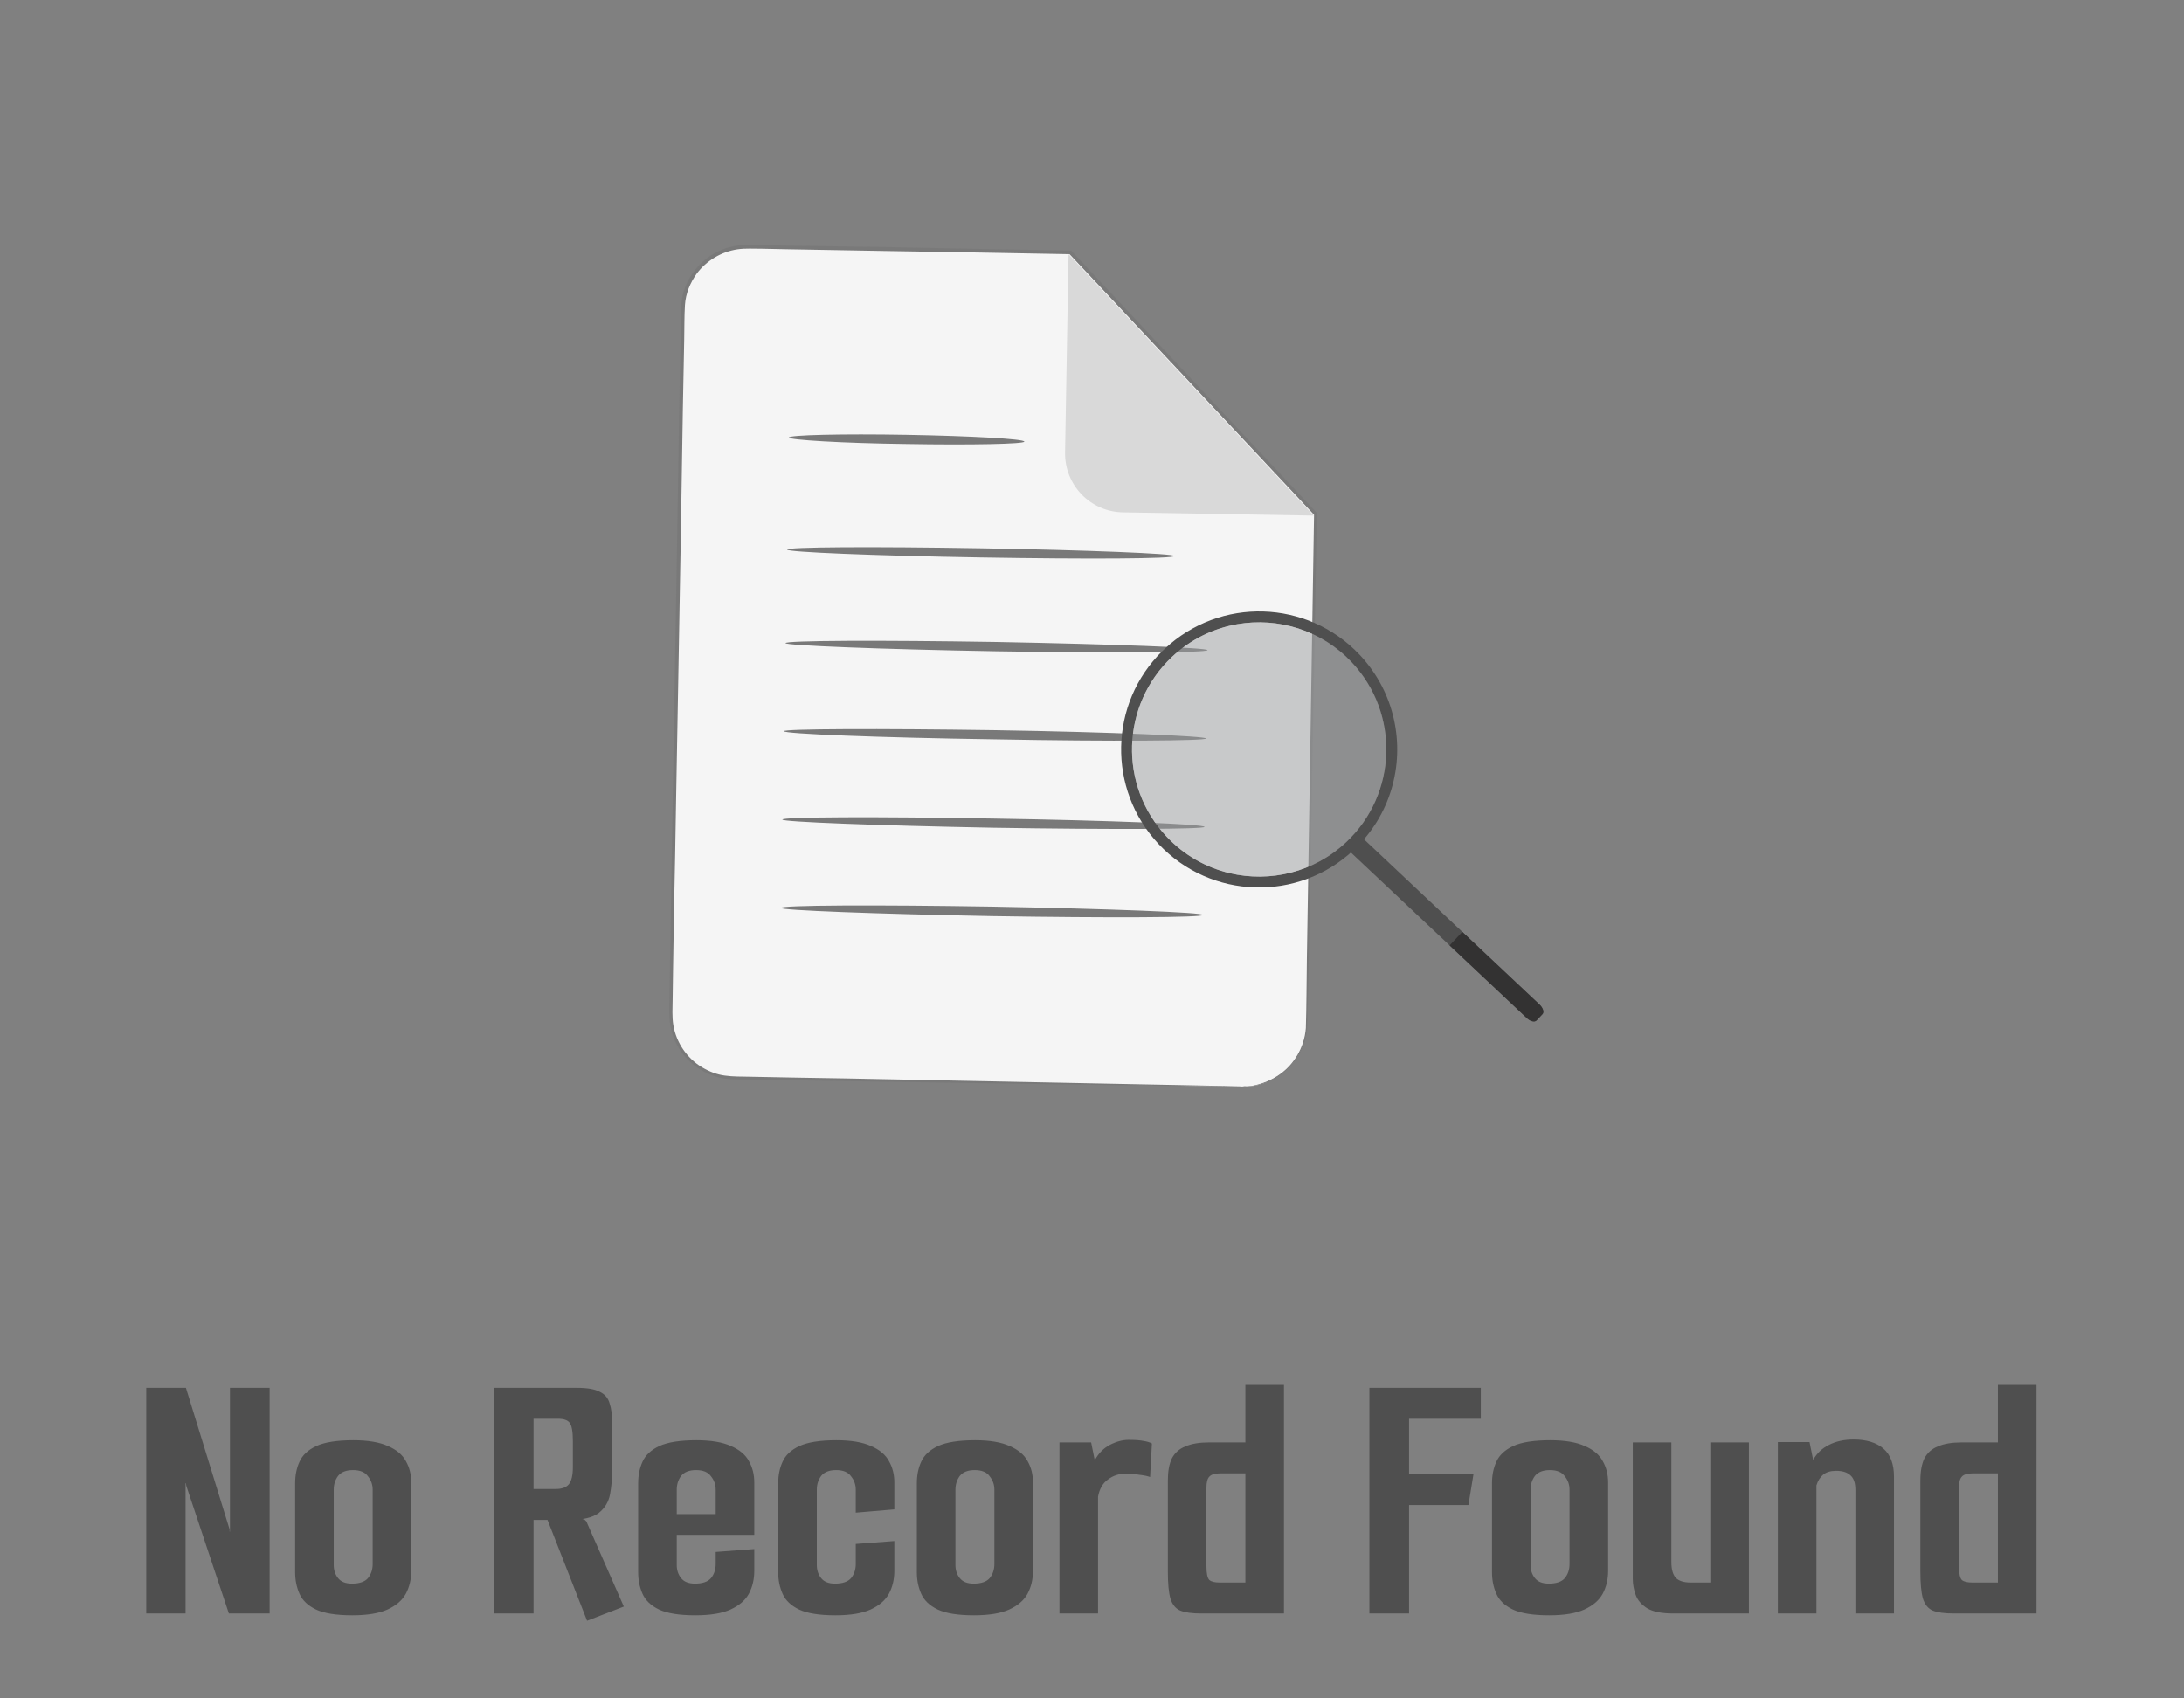
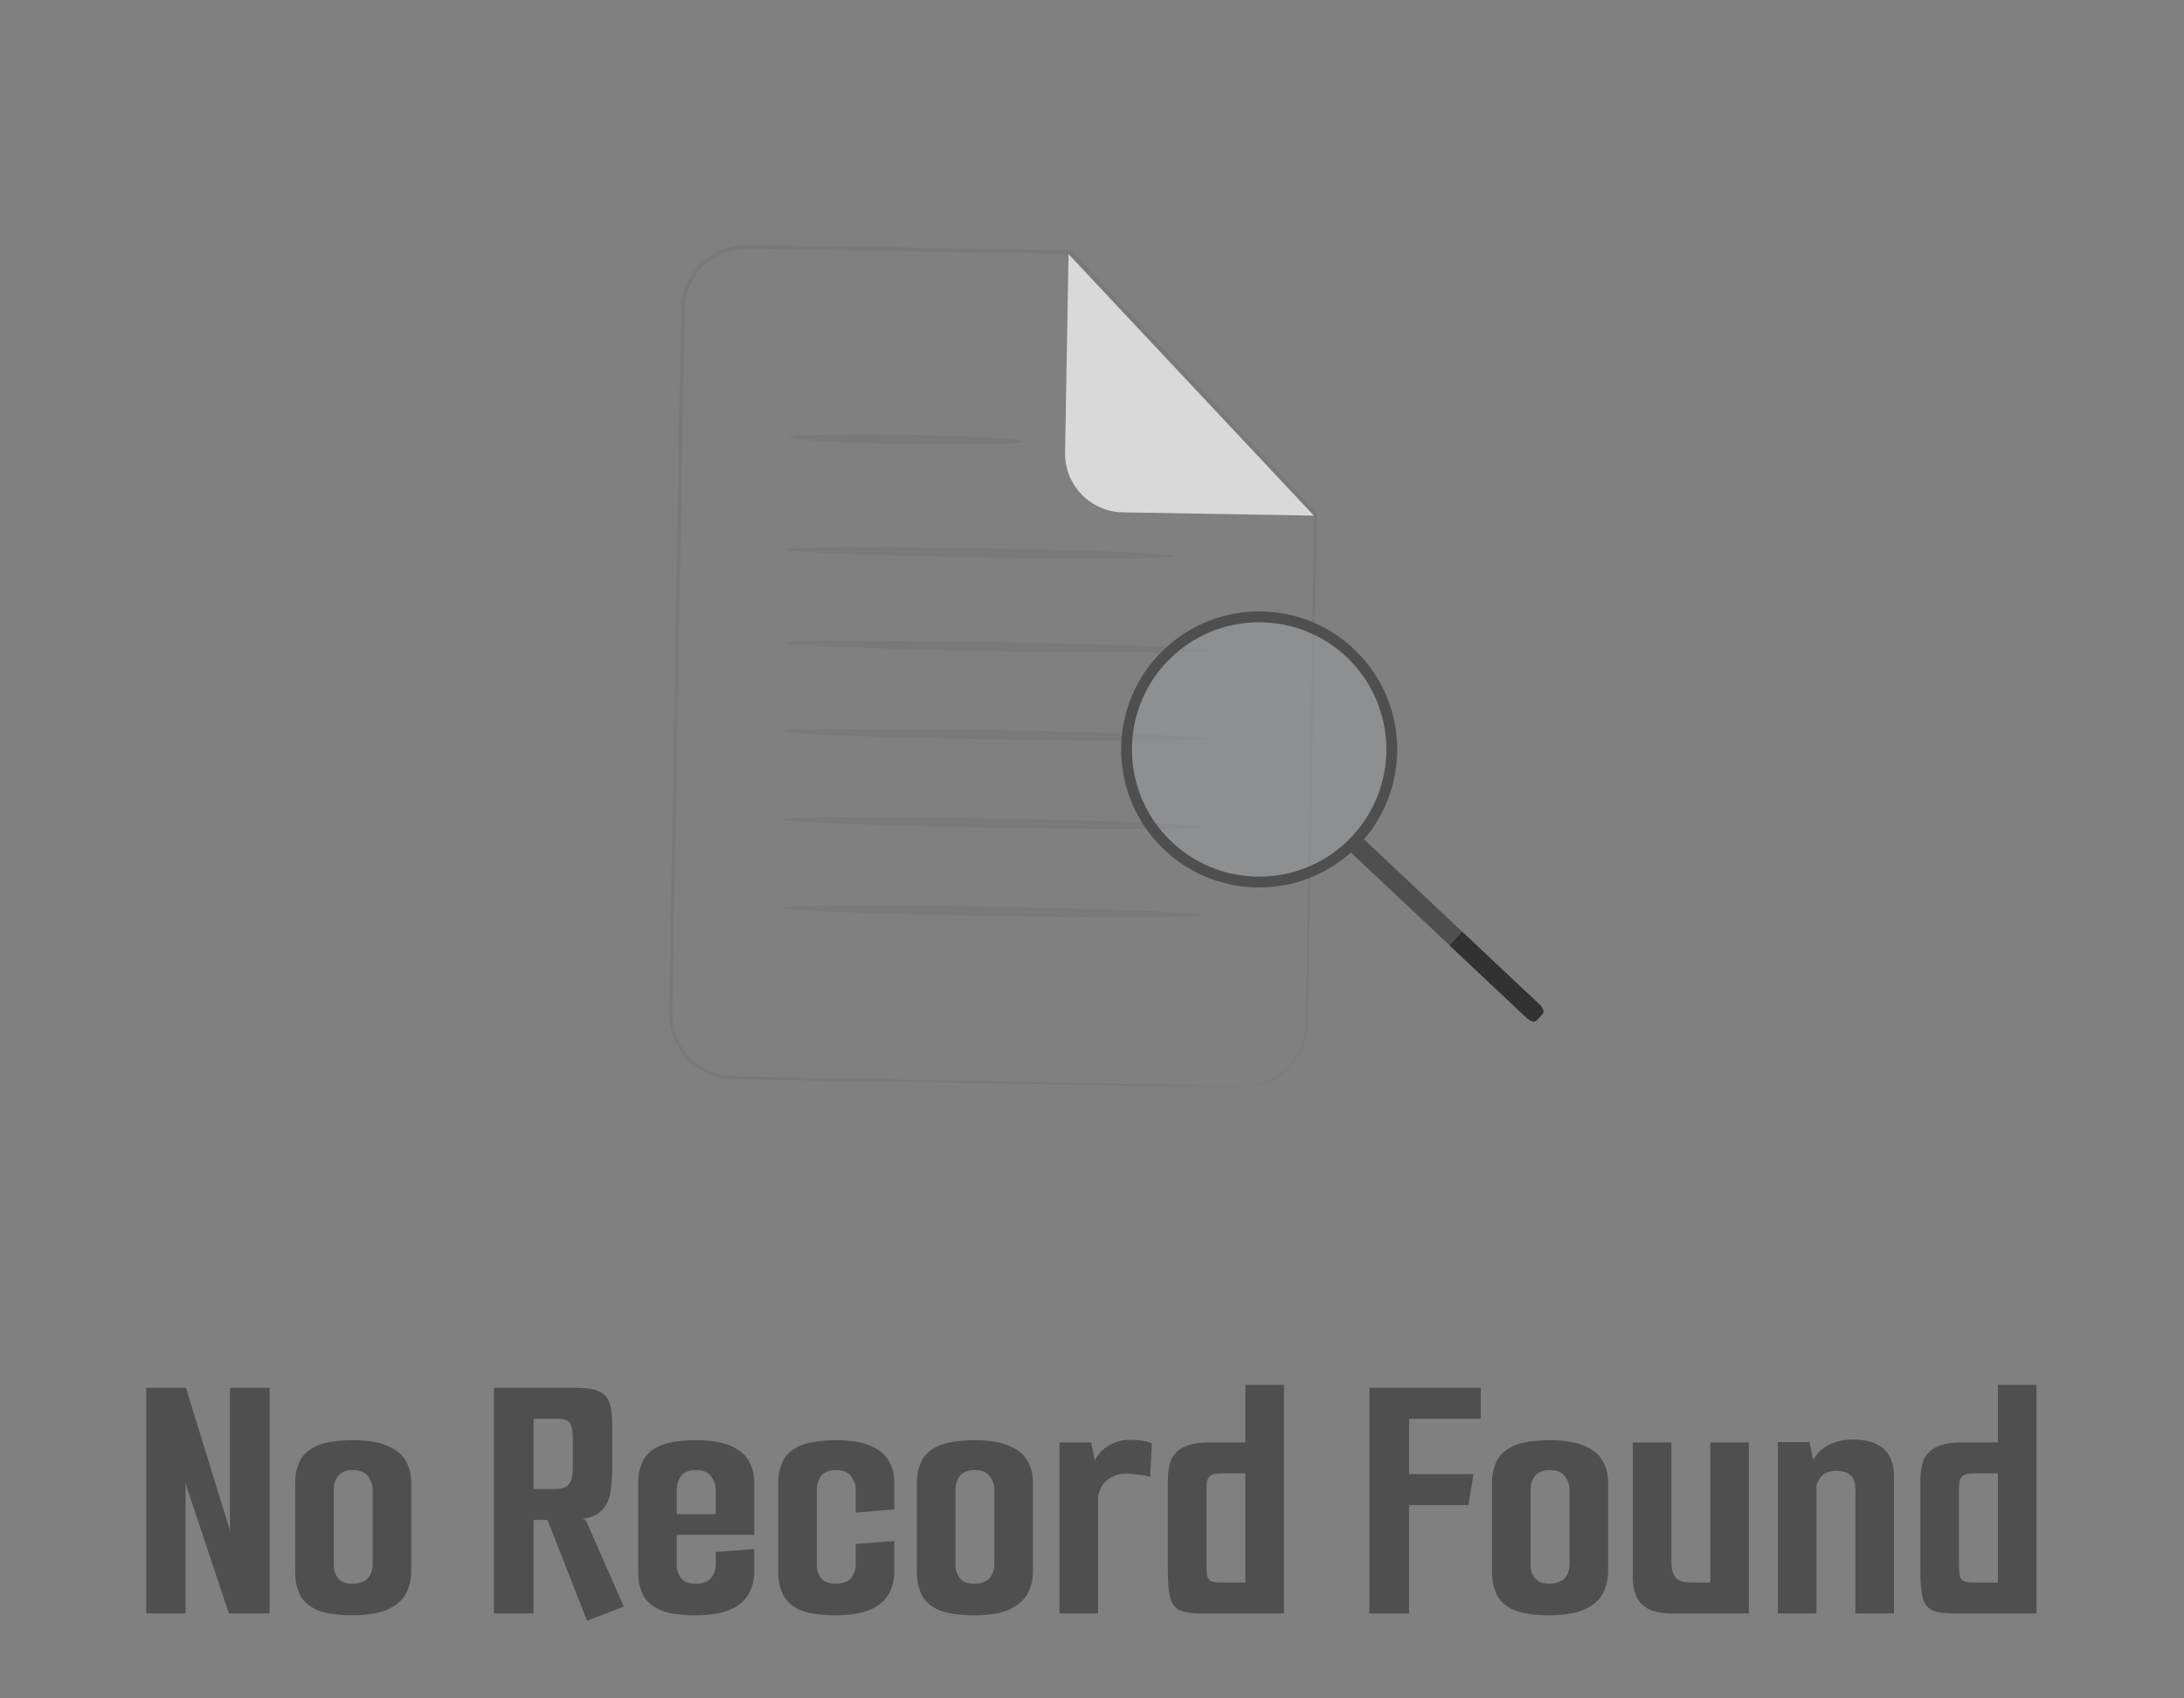
<svg xmlns="http://www.w3.org/2000/svg" width="900" height="700" viewBox="0 0 900 700" fill="none">
  <rect x="0" y="0" width="900" height="700" fill="#808080" stroke="none" />
  <path d="M60.262 665V572H76.612L94.612 630.35V631.25H94.762V572H111.112V665H94.312L76.762 612.35L76.612 611.3H76.462V665H60.262ZM145.175 665.75C138.575 665.75 133.575 664.95 130.175 663.35C126.875 661.75 124.625 659.6 123.425 656.9C122.225 654.2 121.625 651.25 121.625 648.05V611.3C121.625 608 122.225 605.05 123.425 602.45C124.625 599.75 126.925 597.6 130.325 596C133.825 594.4 138.925 593.6 145.625 593.6C151.625 593.6 156.375 594.4 159.875 596C163.375 597.5 165.825 599.55 167.225 602.15C168.725 604.75 169.475 607.7 169.475 611V647.45C169.475 650.95 168.725 654.1 167.225 656.9C165.725 659.6 163.225 661.75 159.725 663.35C156.225 664.95 151.375 665.75 145.175 665.75ZM145.025 652.7C148.125 652.7 150.325 651.95 151.625 650.45C152.925 648.85 153.575 646.9 153.575 644.6V614C153.575 611.9 152.925 610.05 151.625 608.45C150.425 606.75 148.375 605.9 145.475 605.9C142.675 605.9 140.625 606.7 139.325 608.3C138.125 609.9 137.525 611.8 137.525 614V645.05C137.525 647.15 138.125 648.95 139.325 650.45C140.525 651.95 142.425 652.7 145.025 652.7ZM203.524 572H237.724C242.024 572 245.174 572.55 247.174 573.65C249.274 574.65 250.624 576.25 251.224 578.45C251.924 580.55 252.274 583.2 252.274 586.4V605.75C252.274 609.35 251.974 612.75 251.374 615.95C250.774 619.05 249.224 621.6 246.724 623.6C244.224 625.5 240.124 626.45 234.424 626.45H219.874V665H203.524V572ZM241.924 668L225.274 625.55L236.224 625.1L240.874 626.3L241.624 627.05L257.074 662.15L241.924 668ZM229.024 613.7C231.524 613.7 233.324 613.05 234.424 611.75C235.524 610.35 236.074 608 236.074 604.7V594.05C236.074 590.05 235.624 587.5 234.724 586.4C233.924 585.3 232.274 584.75 229.774 584.75H219.874V613.7H229.024ZM286.532 665.75C279.932 665.75 274.932 664.95 271.532 663.35C268.232 661.75 265.982 659.6 264.782 656.9C263.582 654.2 262.982 651.25 262.982 648.05V611.3C262.982 608 263.582 605.05 264.782 602.45C265.982 599.75 268.282 597.6 271.682 596C275.182 594.4 280.282 593.6 286.982 593.6C292.982 593.6 297.732 594.4 301.232 596C304.732 597.5 307.182 599.55 308.582 602.15C310.082 604.75 310.832 607.7 310.832 611V625.1L294.932 626.15V614C294.932 611.9 294.282 610.05 292.982 608.45C291.782 606.75 289.732 605.9 286.832 605.9C284.032 605.9 281.982 606.7 280.682 608.3C279.482 609.9 278.882 611.8 278.882 614V645.05C278.882 647.15 279.482 648.95 280.682 650.45C281.882 651.95 283.782 652.7 286.382 652.7C289.482 652.7 291.682 651.95 292.982 650.45C294.282 648.85 294.932 646.9 294.932 644.6V639.65L310.832 638.45V647.45C310.832 650.95 310.082 654.1 308.582 656.9C307.082 659.6 304.582 661.75 301.082 663.35C297.582 664.95 292.732 665.75 286.532 665.75ZM264.782 632.6V624.05H310.832V632.6H264.782ZM344.247 665.75C337.647 665.75 332.647 664.95 329.247 663.35C325.947 661.75 323.697 659.6 322.497 656.9C321.297 654.2 320.697 651.25 320.697 648.05V611.3C320.697 608 321.297 605.05 322.497 602.45C323.697 599.75 325.997 597.6 329.397 596C332.897 594.4 337.997 593.6 344.697 593.6C350.697 593.6 355.447 594.4 358.947 596C362.447 597.5 364.897 599.55 366.297 602.15C367.797 604.75 368.547 607.7 368.547 611V622.1L352.647 623.45V614C352.647 611.9 351.997 610.05 350.697 608.45C349.497 606.75 347.447 605.9 344.547 605.9C341.747 605.9 339.697 606.7 338.397 608.3C337.197 609.9 336.597 611.8 336.597 614V645.05C336.597 647.15 337.197 648.95 338.397 650.45C339.597 651.95 341.497 652.7 344.097 652.7C347.197 652.7 349.397 651.95 350.697 650.45C351.997 648.85 352.647 646.9 352.647 644.6V636.35L368.547 635.15V647.45C368.547 650.95 367.797 654.1 366.297 656.9C364.797 659.6 362.297 661.75 358.797 663.35C355.297 664.95 350.447 665.75 344.247 665.75ZM401.376 665.75C394.776 665.75 389.776 664.95 386.376 663.35C383.076 661.75 380.826 659.6 379.626 656.9C378.426 654.2 377.826 651.25 377.826 648.05V611.3C377.826 608 378.426 605.05 379.626 602.45C380.826 599.75 383.126 597.6 386.526 596C390.026 594.4 395.126 593.6 401.826 593.6C407.826 593.6 412.576 594.4 416.076 596C419.576 597.5 422.026 599.55 423.426 602.15C424.926 604.75 425.676 607.7 425.676 611V647.45C425.676 650.95 424.926 654.1 423.426 656.9C421.926 659.6 419.426 661.75 415.926 663.35C412.426 664.95 407.576 665.75 401.376 665.75ZM401.226 652.7C404.326 652.7 406.526 651.95 407.826 650.45C409.126 648.85 409.776 646.9 409.776 644.6V614C409.776 611.9 409.126 610.05 407.826 608.45C406.626 606.75 404.576 605.9 401.676 605.9C398.876 605.9 396.826 606.7 395.526 608.3C394.326 609.9 393.726 611.8 393.726 614V645.05C393.726 647.15 394.326 648.95 395.526 650.45C396.726 651.95 398.626 652.7 401.226 652.7ZM436.591 665V594.5H449.641L451.141 601.85C452.641 599.05 454.691 596.95 457.291 595.55C459.991 594.15 462.591 593.45 465.091 593.45C467.791 593.45 469.841 593.6 471.241 593.9C472.641 594.1 473.791 594.45 474.691 594.95L473.941 608.75C472.841 608.35 471.391 608.05 469.591 607.85C467.891 607.55 465.941 607.4 463.741 607.4C461.041 607.4 458.641 608.2 456.541 609.8C454.441 611.3 453.091 613.65 452.491 616.85V665H436.591ZM494.908 665C491.208 665 488.358 664.6 486.358 663.8C484.458 663 483.108 661.35 482.308 658.85C481.608 656.35 481.258 652.6 481.258 647.6V610.25C481.258 606.45 481.808 603.4 482.908 601.1C484.108 598.8 485.958 597.15 488.458 596.15C490.958 595.05 494.208 594.5 498.208 594.5H513.208V570.8H529.108V665H494.908ZM513.208 652.25V607.25H502.858C500.658 607.25 499.158 607.7 498.358 608.6C497.558 609.4 497.158 610.95 497.158 613.25V645.5C497.158 648.5 497.558 650.4 498.358 651.2C499.158 651.9 500.608 652.25 502.708 652.25H513.208ZM564.315 572H610.215V584.75H580.665V607.55H607.215L605.115 620.3H580.665V665H564.315V572ZM638.388 665.75C631.788 665.75 626.788 664.95 623.388 663.35C620.088 661.75 617.838 659.6 616.638 656.9C615.438 654.2 614.838 651.25 614.838 648.05V611.3C614.838 608 615.438 605.05 616.638 602.45C617.838 599.75 620.138 597.6 623.538 596C627.038 594.4 632.138 593.6 638.838 593.6C644.838 593.6 649.588 594.4 653.088 596C656.588 597.5 659.038 599.55 660.438 602.15C661.938 604.75 662.688 607.7 662.688 611V647.45C662.688 650.95 661.938 654.1 660.438 656.9C658.938 659.6 656.438 661.75 652.938 663.35C649.438 664.95 644.588 665.75 638.388 665.75ZM638.238 652.7C641.338 652.7 643.538 651.95 644.838 650.45C646.138 648.85 646.788 646.9 646.788 644.6V614C646.788 611.9 646.138 610.05 644.838 608.45C643.638 606.75 641.588 605.9 638.688 605.9C635.888 605.9 633.838 606.7 632.538 608.3C631.338 609.9 630.738 611.8 630.738 614V645.05C630.738 647.15 631.338 648.95 632.538 650.45C633.738 651.95 635.638 652.7 638.238 652.7ZM689.503 665C684.803 665 681.253 664.3 678.853 662.9C676.453 661.4 674.853 659.55 674.053 657.35C673.253 655.15 672.853 652.95 672.853 650.75V594.5H688.753V643.85C688.753 646.75 689.353 648.9 690.553 650.3C691.853 651.6 693.903 652.25 696.703 652.25H704.803V594.5H720.703V665H689.503ZM732.636 594.35H745.686L747.186 601.7C748.686 599 750.836 596.95 753.636 595.55C756.536 594.05 759.936 593.3 763.836 593.3C769.136 593.3 773.236 594.55 776.136 597.05C779.036 599.55 780.486 603.4 780.486 608.6V665H764.586V614C764.586 611.2 763.886 609.2 762.486 608C761.186 606.8 759.236 606.2 756.636 606.2C754.336 606.2 752.536 606.75 751.236 607.85C750.036 608.85 749.136 610.3 748.536 612.2V665H732.636V594.35ZM805.015 665C801.315 665 798.465 664.6 796.465 663.8C794.565 663 793.215 661.35 792.415 658.85C791.715 656.35 791.365 652.6 791.365 647.6V610.25C791.365 606.45 791.915 603.4 793.015 601.1C794.215 598.8 796.065 597.15 798.565 596.15C801.065 595.05 804.315 594.5 808.315 594.5H823.315V570.8H839.215V665H805.015ZM823.315 652.25V607.25H812.965C810.765 607.25 809.265 607.7 808.465 608.6C807.665 609.4 807.265 610.95 807.265 613.25V645.5C807.265 648.5 807.665 650.4 808.465 651.2C809.265 651.9 810.715 652.25 812.815 652.25H823.315Z" fill="#4F4F4F" />
-   <path d="M511.791 447.928L302.171 444.243C287.667 444.063 276.119 432.067 276.43 417.499L281.34 127.424C281.715 112.986 293.58 101.502 308.085 101.683L441.025 103.912L542.161 211.786L538.471 422.056C538.291 436.56 526.295 448.108 511.791 447.928Z" fill="#F5F5F5" />
  <path d="M511.79 447.928C511.747 447.841 512.138 447.757 512.963 447.677C513.677 447.813 514.914 447.693 516.412 447.445C519.213 446.881 523.777 445.617 528.358 442.076C532.809 438.599 537.478 432.261 538.132 423.68C538.394 415.291 538.407 405.404 538.559 394.477C539.234 350.575 540.32 287.682 541.51 211.781L541.571 212.236C510.998 179.599 476.812 143.226 440.498 104.493L440.952 104.757C416.432 104.302 390.612 103.836 364.336 103.432C351.155 103.197 337.757 102.96 324.142 102.722C320.76 102.651 317.378 102.581 313.996 102.511C310.613 102.549 307.233 102.262 303.912 102.756C297.269 103.744 291.125 107.402 287.115 112.769C284.418 116.521 282.561 120.994 282.264 125.675C281.966 130.356 282.058 135.171 281.955 139.918C281.749 149.414 281.566 158.844 281.405 168.21C281.082 186.941 280.783 205.391 280.509 223.559C279.83 259.85 279.291 294.776 278.636 328.141C278.373 344.791 278.07 361.029 277.727 376.854C277.578 384.702 277.451 392.485 277.347 400.203C277.273 404.019 277.221 407.77 277.192 411.456C277.161 415.358 276.871 419.064 277.493 422.646C278.737 429.811 283.11 436.091 289.13 439.781C292.108 441.561 295.35 442.888 298.795 443.306C302.108 443.788 305.622 443.685 309.068 443.778C322.813 444.061 335.994 444.296 348.612 444.483C399.016 445.534 439.86 446.25 468.021 446.864C482.069 447.106 493.06 447.389 500.41 447.512C504.138 447.629 506.978 447.695 508.929 447.71C510.794 447.768 512.416 447.739 511.79 447.928C511.79 447.928 510.814 447.92 508.863 447.905C506.998 447.847 504.223 447.803 500.538 447.774C493.058 447.714 482.131 447.562 467.952 447.384C439.724 446.964 398.944 446.38 348.668 445.589C336.05 445.402 322.826 445.188 308.994 444.948C305.547 444.856 302.228 445.024 298.59 444.54C295.081 443.992 291.514 442.662 288.472 440.752C282.194 436.864 277.562 430.387 276.256 422.766C275.57 419.053 275.796 415.217 275.891 411.445C275.92 407.759 275.972 404.009 276.046 400.193C276.15 392.475 276.277 384.692 276.427 376.844C276.682 361.061 276.964 344.78 277.271 328C277.796 294.699 278.334 259.773 279.013 223.482C279.288 205.314 279.587 186.864 279.909 168.133C280.07 158.767 280.254 149.337 280.46 139.842C280.562 135.094 280.535 130.41 280.768 125.598C281.068 120.592 282.928 115.793 286.016 111.85C290.16 106.094 296.695 102.243 303.663 101.258C307.115 100.7 310.69 101.053 314.073 101.015C317.455 101.085 320.837 101.156 324.219 101.226C337.704 101.42 351.081 101.613 364.349 101.806C390.689 102.341 416.379 102.87 441.029 103.262L441.354 103.264L441.613 103.461C477.99 142.324 512.046 178.762 542.554 211.269L542.682 211.53L542.68 211.855C541.296 287.69 540.079 350.647 539.34 394.418C539.058 405.409 538.98 415.165 538.652 423.749C537.931 432.525 533.068 438.796 528.55 442.467C523.838 446.073 519.341 447.143 516.345 447.639C514.847 447.887 513.741 447.944 512.896 447.872C512.158 447.909 511.79 447.928 511.79 447.928Z" fill="#797979" />
  <path d="M422.124 182.014C422.116 182.99 400.322 183.467 373.526 182.993C346.794 182.65 325.078 181.307 325.086 180.331C325.224 179.291 346.825 178.748 373.621 179.221C400.417 179.695 422.068 180.908 422.124 182.014Z" fill="#797979" />
  <path d="M483.934 229.145C483.859 230.316 448.147 230.487 404.05 229.746C359.953 229.004 324.254 227.549 324.392 226.51C324.336 225.403 360.049 225.232 404.145 225.974C448.242 226.715 483.941 228.17 483.934 229.145Z" fill="#797979" />
  <path d="M497.611 267.958C497.667 269.064 458.702 269.209 410.703 268.437C362.509 267.598 323.688 266.053 323.696 265.078C323.639 263.971 362.604 263.826 410.603 264.599C458.667 265.501 497.619 266.982 497.611 267.958Z" fill="#797979" />
  <path d="M496.995 304.38C496.987 305.355 458.086 305.631 410.023 304.728C361.893 304.02 323.072 302.475 323.016 301.369C323.024 300.393 361.988 300.248 410.118 300.956C458.117 301.729 497.003 303.404 496.995 304.38Z" fill="#797979" />
  <path d="M496.381 340.802C496.373 341.777 457.408 341.923 409.409 341.15C361.346 340.247 322.394 338.766 322.402 337.791C322.345 336.685 361.31 336.539 409.504 337.378C457.503 338.15 496.325 339.695 496.381 340.802Z" fill="#797979" />
  <path d="M495.702 377.093C495.758 378.199 456.793 378.344 408.794 377.572C360.731 376.669 321.779 375.188 321.786 374.212C321.861 373.042 360.826 372.897 408.825 373.669C456.888 374.572 495.84 376.053 495.702 377.093Z" fill="#797979" />
  <path d="M440.333 104.768L438.902 186.457C438.665 199.855 449.31 210.998 462.838 211.171L541.405 212.512L440.333 104.768Z" fill="#D9D9D9" />
  <path d="M556.617 351.302L629.222 419.634C630.634 420.976 632.435 421.4 633.177 420.588L635.649 417.974C636.426 417.162 635.861 415.396 634.448 414.054L561.878 345.722C560.466 344.38 558.665 343.957 557.888 344.769L555.451 347.382C554.674 348.194 555.204 349.96 556.617 351.302Z" fill="#4F4F4F" />
  <path d="M597.369 389.653L629.222 419.634C630.635 420.976 632.436 421.4 633.177 420.588L635.649 417.974C636.426 417.162 635.861 415.397 634.449 414.055L602.596 384.073L597.369 389.653Z" fill="#333232" />
  <path fill-rule="evenodd" clip-rule="evenodd" d="M573.321 325.488C570.531 334.669 565.375 343.286 557.853 350.313C534.97 371.855 498.985 370.76 477.444 347.877C456.22 325.276 456.997 289.927 478.998 268.315C479.304 268.032 479.61 267.75 479.916 267.467C502.799 245.926 538.784 247.021 560.325 269.904C574.804 285.301 579.042 306.63 573.321 325.488ZM557.041 272.976C544.505 259.663 526.671 254.366 509.897 257.262C500.115 258.957 490.722 263.441 482.988 270.716C461.906 290.562 460.882 323.722 480.728 344.804C488.038 352.573 497.114 357.588 506.754 359.883C523.316 363.803 541.468 359.601 554.781 347.064C575.863 327.218 576.887 294.059 557.041 272.976Z" fill="#4F4F4F" />
  <g opacity="0.5">
    <path d="M480.728 344.804C488.038 352.573 497.114 357.588 506.755 359.883C523.317 363.803 541.468 359.601 554.781 347.064C575.864 327.218 576.888 294.059 557.041 272.976C544.505 259.663 526.671 254.366 509.897 257.262C500.151 258.957 490.722 263.441 482.988 270.716C461.906 290.562 460.882 323.722 480.728 344.804Z" fill="#9C9D9F" />
  </g>
</svg>